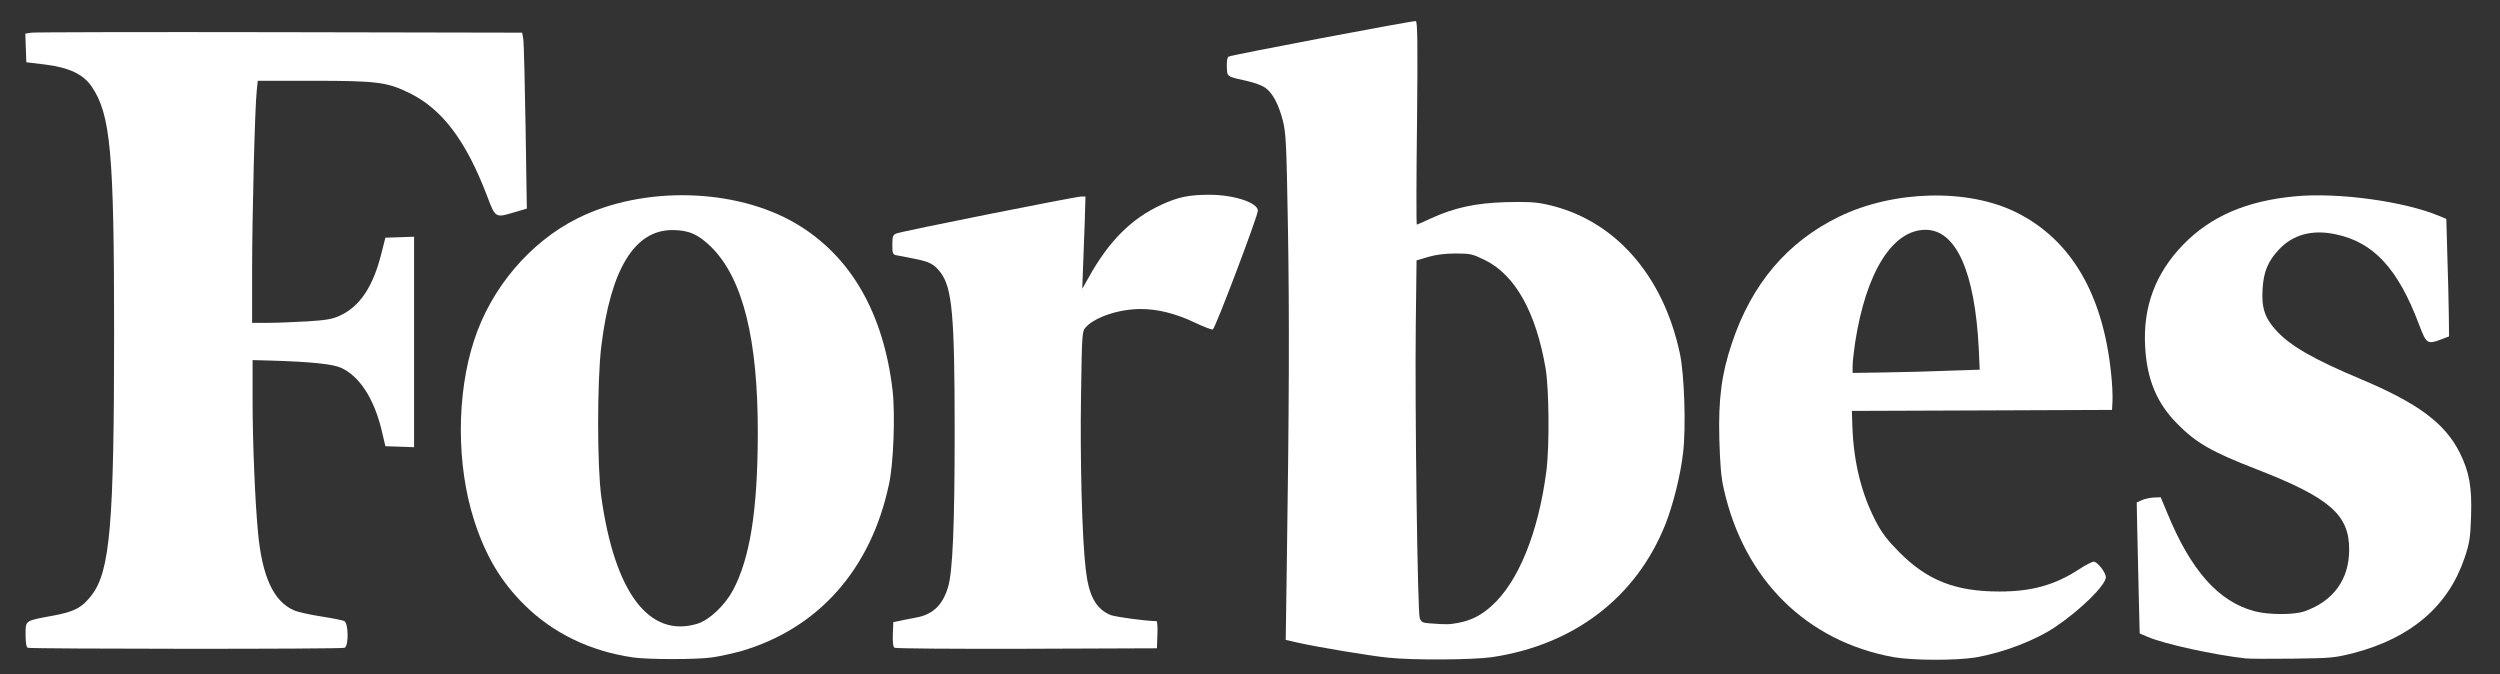
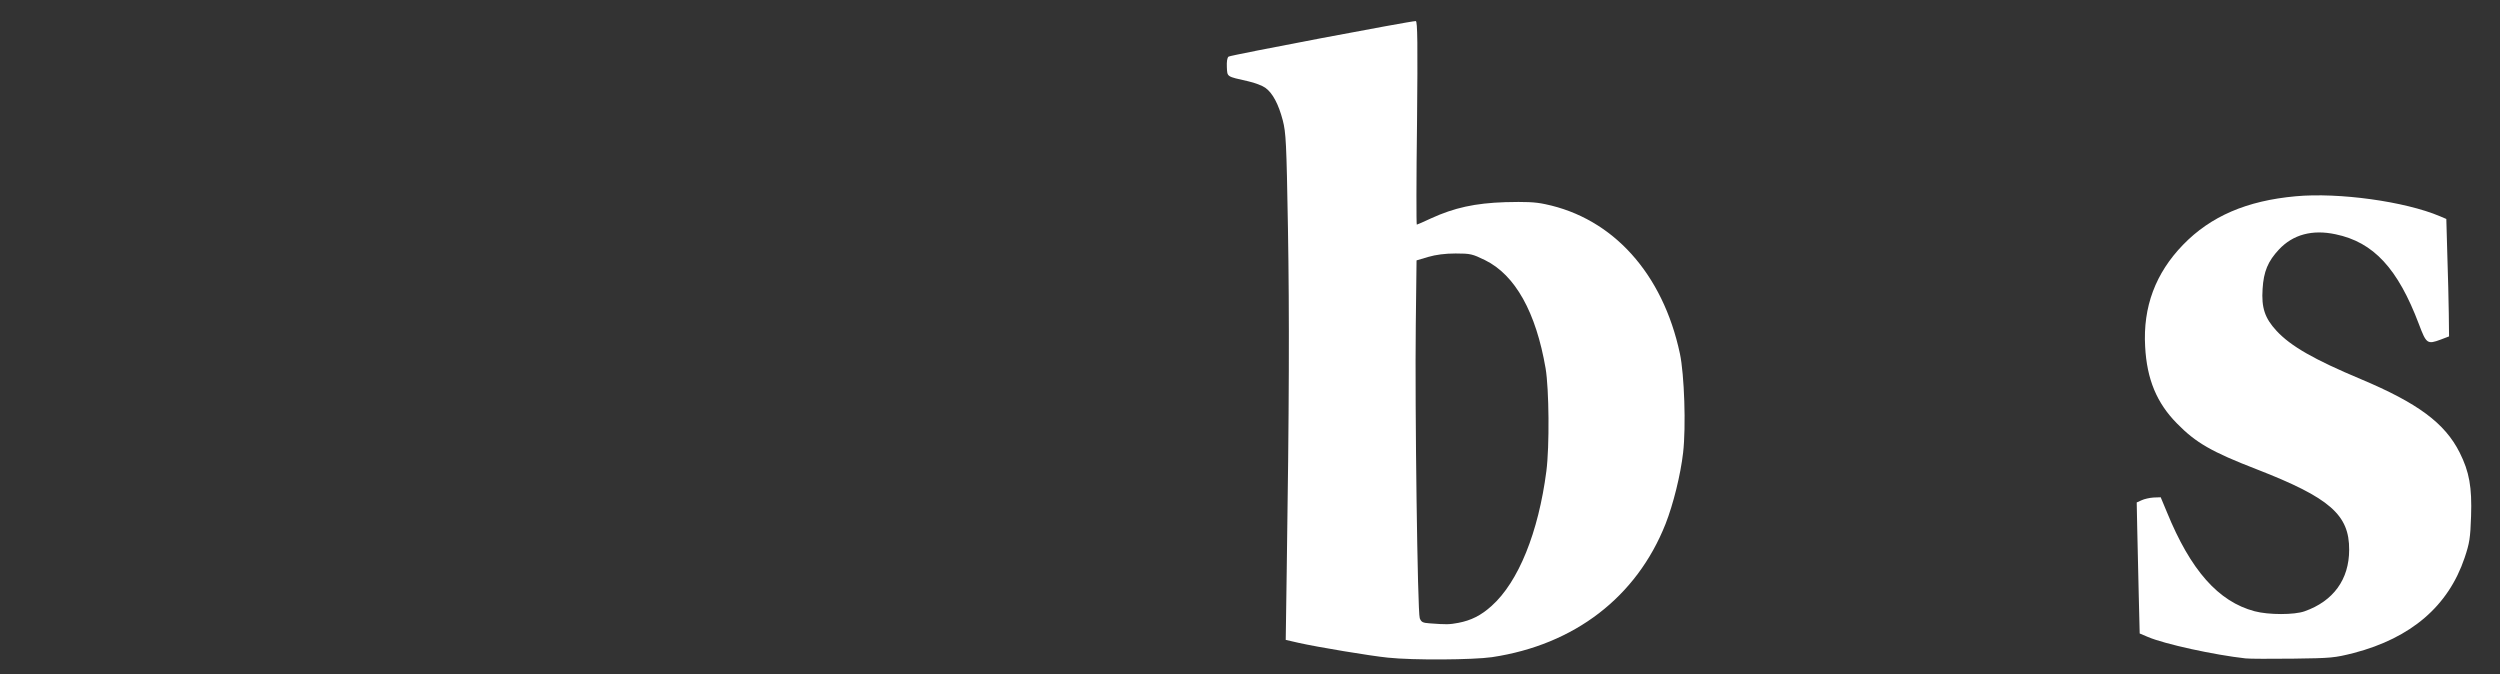
<svg xmlns="http://www.w3.org/2000/svg" width="89" height="24" viewBox="0 0 89 24" fill="none">
  <rect x="0" y="0" width="89" height="24" fill="#333333" stroke="none" />
  <g id="Forbes Advisor â Smart Financial Decisions Made Simple-2 1">
    <path id="Vector" d="M87.565 16.113C87.037 15.059 86.068 14.348 84.043 13.496C82.388 12.802 81.552 12.327 81.041 11.774C80.628 11.326 80.504 10.957 80.548 10.29C80.584 9.666 80.742 9.297 81.129 8.884C81.631 8.348 82.318 8.164 83.145 8.34C84.501 8.621 85.364 9.561 86.112 11.537C86.376 12.239 86.412 12.266 86.887 12.09L87.186 11.976L87.177 11.168C87.169 10.72 87.151 9.78 87.125 9.086L87.089 7.795L86.861 7.698C85.619 7.171 83.26 6.846 81.728 6.987C79.985 7.145 78.7 7.698 77.714 8.717C76.737 9.727 76.287 10.922 76.367 12.336C76.428 13.504 76.781 14.348 77.502 15.077C78.171 15.762 78.735 16.087 80.346 16.71C82.943 17.721 83.638 18.327 83.63 19.574C83.63 20.628 83.066 21.401 82.045 21.761C81.684 21.893 80.76 21.893 80.267 21.761C78.973 21.419 77.987 20.303 77.141 18.23L76.921 17.703L76.666 17.712C76.525 17.721 76.332 17.765 76.243 17.808L76.067 17.887L76.085 18.792C76.094 19.293 76.12 20.338 76.138 21.129L76.173 22.552L76.464 22.675C77.053 22.929 78.832 23.316 79.941 23.439C80.082 23.456 80.839 23.456 81.631 23.448C83.005 23.43 83.101 23.421 83.797 23.246C85.839 22.71 87.16 21.577 87.741 19.855C87.917 19.328 87.943 19.161 87.97 18.379C88.005 17.343 87.908 16.798 87.565 16.113Z" fill="white" />
-     <path id="Vector_2" d="M71.79 7.566C70.073 6.705 67.414 6.767 65.469 7.715C63.629 8.611 62.361 10.105 61.657 12.213C61.287 13.311 61.172 14.198 61.208 15.621C61.234 16.517 61.269 16.982 61.366 17.404C62.088 20.636 64.315 22.832 67.414 23.395C68.101 23.517 69.65 23.517 70.346 23.403C71.332 23.228 72.467 22.797 73.189 22.305C74.061 21.717 74.968 20.83 74.968 20.549C74.968 20.382 74.668 19.995 74.536 19.995C74.483 19.995 74.237 20.118 73.999 20.276C73.145 20.83 72.327 21.058 71.182 21.058C69.615 21.058 68.612 20.663 67.617 19.661C67.177 19.213 66.992 18.976 66.763 18.528C66.261 17.553 65.988 16.438 65.944 15.173L65.926 14.628L70.557 14.611L75.188 14.593L75.205 14.277C75.214 14.101 75.197 13.653 75.153 13.276C74.862 10.465 73.726 8.532 71.79 7.566ZM67.124 13.258L65.953 13.276V13.021C65.953 12.88 65.997 12.511 66.041 12.204C66.428 9.692 67.37 8.181 68.55 8.181C69.633 8.181 70.302 9.665 70.443 12.388L70.478 13.161L69.386 13.197C68.787 13.223 67.766 13.249 67.124 13.258Z" fill="white" />
    <path id="Vector_3" d="M55.007 7.268C54.637 7.188 54.302 7.18 53.589 7.197C52.506 7.232 51.767 7.399 50.957 7.768C50.693 7.891 50.455 7.997 50.438 7.997C50.42 7.997 50.42 6.363 50.446 4.378C50.473 1.567 50.464 0.75 50.402 0.75C50.2 0.75 43.809 1.962 43.738 2.015C43.685 2.059 43.668 2.191 43.676 2.393C43.694 2.744 43.659 2.718 44.434 2.893C44.671 2.946 44.944 3.051 45.041 3.122C45.305 3.306 45.516 3.71 45.666 4.281C45.781 4.729 45.798 5.054 45.851 8.12C45.904 11.247 45.895 14.453 45.807 20.338L45.772 22.78L46.23 22.885C46.89 23.034 48.791 23.351 49.408 23.412C50.314 23.509 52.445 23.491 53.114 23.395C56.054 22.955 58.264 21.251 59.294 18.651C59.567 17.957 59.831 16.895 59.919 16.113C60.025 15.191 59.963 13.337 59.805 12.591C59.197 9.736 57.419 7.768 55.007 7.268ZM50.543 22.007C50.464 21.796 50.367 14.479 50.402 11.554L50.429 9.27L50.843 9.147C51.115 9.068 51.441 9.024 51.82 9.024C52.348 9.024 52.418 9.042 52.867 9.261C53.941 9.788 54.681 11.115 55.024 13.117C55.147 13.855 55.165 15.884 55.051 16.771C54.769 18.95 54.056 20.715 53.105 21.567C52.727 21.91 52.374 22.086 51.916 22.174C51.591 22.235 51.485 22.235 50.895 22.191C50.649 22.174 50.596 22.147 50.543 22.007Z" fill="white" />
-     <path id="Vector_4" d="M43.062 6.934C42.331 6.934 41.944 7.013 41.354 7.285C40.28 7.777 39.479 8.577 38.757 9.877L38.528 10.281L38.555 9.56C38.572 9.165 38.599 8.427 38.616 7.918L38.643 6.996H38.493C38.299 6.996 32.093 8.234 31.908 8.313C31.785 8.366 31.767 8.419 31.767 8.717C31.767 9.025 31.785 9.06 31.908 9.086C31.987 9.104 32.269 9.156 32.542 9.209C33.088 9.314 33.255 9.402 33.484 9.701C33.898 10.254 33.986 11.22 33.986 15.34C33.986 18.704 33.915 20.382 33.748 20.909C33.554 21.55 33.202 21.884 32.595 21.989C32.401 22.024 32.137 22.077 32.022 22.104L31.802 22.148L31.785 22.578C31.776 22.877 31.794 23.026 31.846 23.061C31.89 23.087 34.012 23.105 36.556 23.096L41.187 23.079L41.204 22.596C41.213 22.332 41.204 22.112 41.169 22.112C40.808 22.112 39.708 21.963 39.532 21.893C39.012 21.673 38.757 21.208 38.651 20.259C38.519 19.143 38.449 16.368 38.484 14.102C38.519 11.809 38.519 11.8 38.66 11.642C38.995 11.282 39.849 11.001 40.606 11.001C41.213 11.001 41.847 11.159 42.516 11.475C42.842 11.633 43.132 11.739 43.176 11.73C43.264 11.695 44.779 7.689 44.779 7.505C44.788 7.215 43.925 6.934 43.062 6.934Z" fill="white" />
-     <path id="Vector_5" d="M31.776 13.899C31.451 11.124 30.271 9.095 28.325 7.953C26.168 6.688 22.885 6.609 20.552 7.777C18.87 8.621 17.488 10.245 16.881 12.108C16.247 14.031 16.247 16.561 16.881 18.529C17.286 19.785 17.831 20.707 18.677 21.541C19.689 22.543 21.018 23.184 22.532 23.404C23.078 23.483 24.786 23.483 25.35 23.404C25.614 23.368 26.072 23.263 26.371 23.184C29.126 22.385 31.002 20.276 31.644 17.255C31.811 16.535 31.873 14.743 31.776 13.899ZM24.813 22.209C23.105 22.718 21.881 21.093 21.406 17.685C21.256 16.587 21.256 13.583 21.406 12.327C21.74 9.587 22.585 8.199 23.924 8.19C24.522 8.19 24.857 8.339 25.332 8.805C26.45 9.929 26.987 12.081 26.978 15.463C26.97 18.16 26.705 19.855 26.098 21.006C25.799 21.559 25.253 22.077 24.813 22.209Z" fill="white" />
-     <path id="Vector_6" d="M9.177 2.876H11.149C13.412 2.876 13.781 2.92 14.582 3.315C15.745 3.886 16.59 5.01 17.338 6.969C17.637 7.768 17.637 7.76 18.306 7.558L18.755 7.426L18.711 4.545C18.685 2.964 18.65 1.55 18.632 1.409L18.588 1.163L9.952 1.146C5.198 1.137 1.219 1.146 1.113 1.163L0.902 1.198L0.919 1.708L0.937 2.217L1.597 2.296C2.451 2.402 2.962 2.639 3.261 3.078C3.939 4.071 4.062 5.423 4.062 11.835C4.062 18.669 3.921 20.329 3.261 21.19C2.918 21.638 2.645 21.779 1.879 21.919C0.875 22.104 0.911 22.077 0.911 22.596C0.911 22.885 0.937 23.035 0.99 23.061C1.104 23.105 12.153 23.114 12.267 23.061C12.417 23 12.408 22.191 12.258 22.112C12.197 22.077 11.827 22.007 11.431 21.945C11.035 21.884 10.595 21.787 10.463 21.726C9.741 21.41 9.336 20.54 9.186 18.968C9.08 17.843 8.992 15.762 8.992 14.225V12.819L9.661 12.837C11.096 12.881 11.836 12.96 12.135 13.091C12.787 13.381 13.306 14.172 13.579 15.287L13.72 15.885L14.23 15.902L14.741 15.92V8.427L14.23 8.445L13.72 8.462L13.57 9.051C13.28 10.201 12.813 10.904 12.117 11.229C11.836 11.361 11.633 11.396 10.956 11.44C10.507 11.466 9.881 11.493 9.556 11.493H8.975V9.631C8.975 7.768 9.072 3.816 9.142 3.201L9.177 2.876Z" fill="white" />
  </g>
</svg>